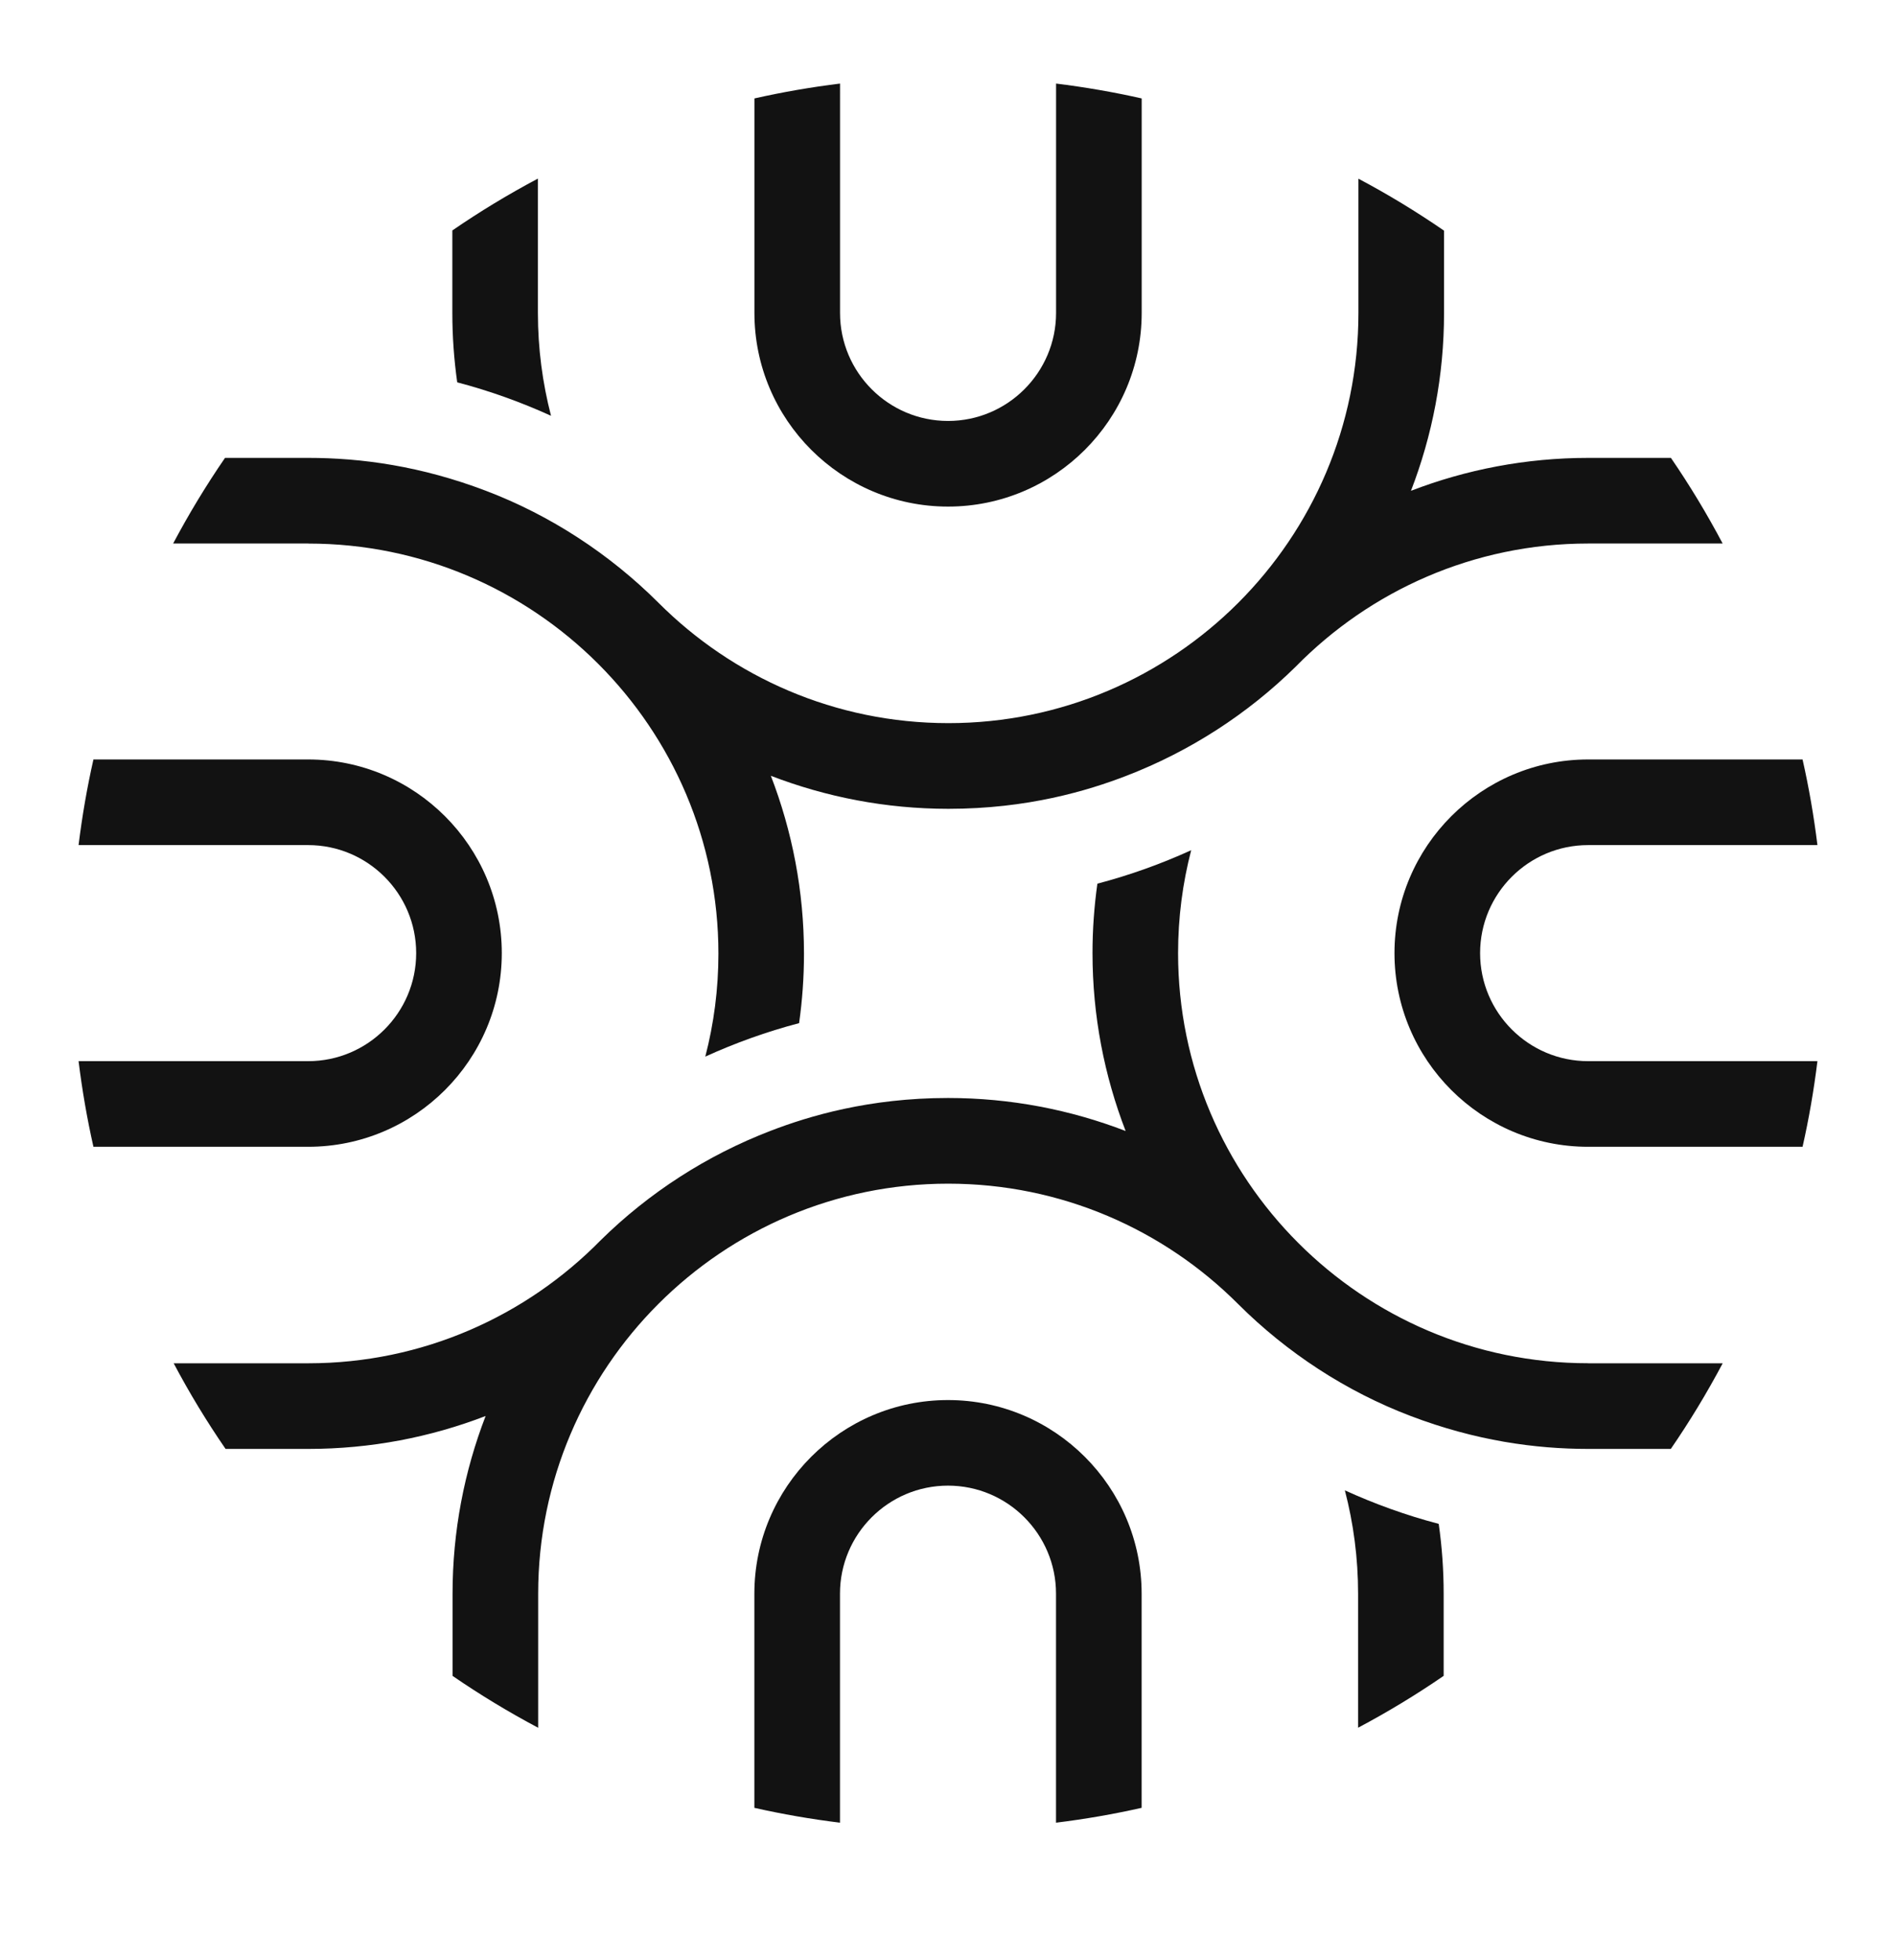
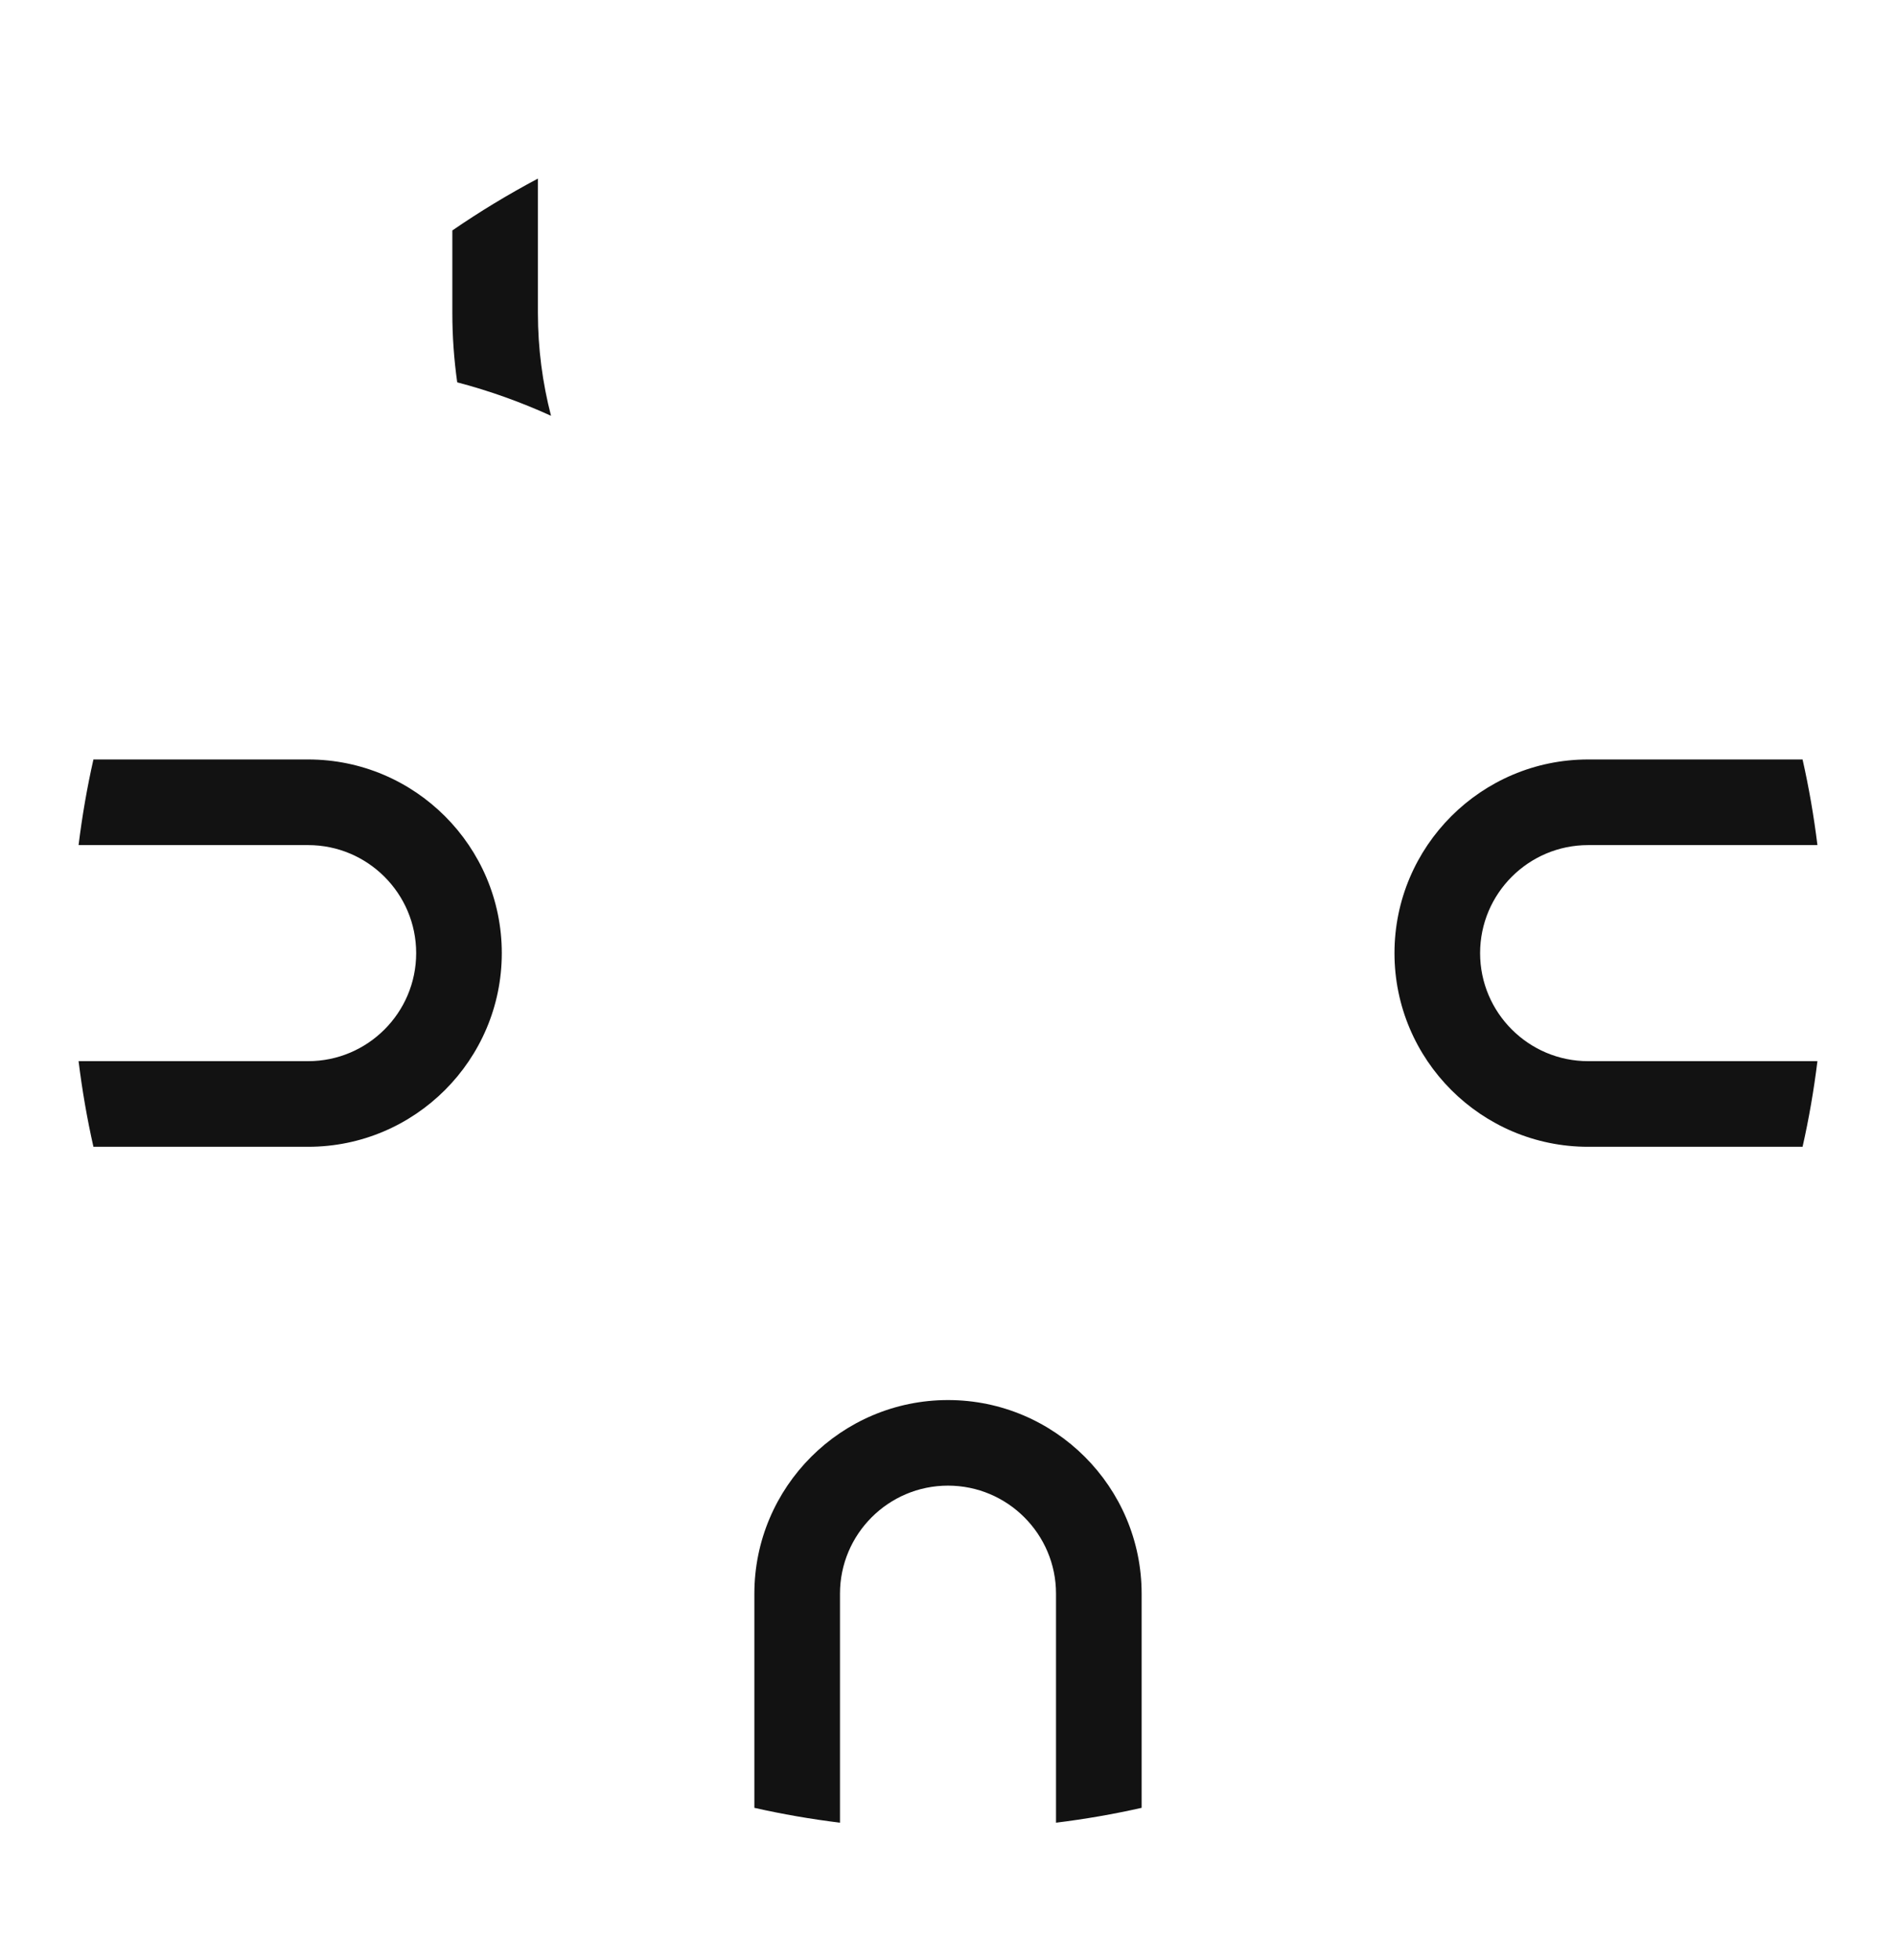
<svg xmlns="http://www.w3.org/2000/svg" viewBox="0 0 349.66 361.46" id="Layer_1">
  <defs>
    <style>
      .cls-1 {
        fill: #121212;
      }
    </style>
  </defs>
  <path d="M210.54,333.35v-39.48c0-19.69-16.02-35.71-35.71-35.71s-35.71,16.02-35.71,35.71v39.48c5.17,1.17,10.44,2.08,15.79,2.74v-42.23c0-10.98,8.93-19.92,19.92-19.92s19.92,8.94,19.92,19.92v42.23c5.35-.66,10.61-1.57,15.79-2.74Z" class="cls-1" />
  <path d="M142.12,208.5s0,0,.01,0h.01s-.02,0-.03,0Z" class="cls-1" />
-   <path d="M292.88,251.37c-41.7,0-75.62-33.92-75.62-75.62,0-6.55.84-12.91,2.42-18.98-5.54,2.52-11.31,4.6-17.3,6.17-.59,4.19-.9,8.46-.9,12.81,0,11.56,2.18,22.61,6.11,32.8-10.18-3.92-21.21-6.09-32.75-6.09-14.59,0-25.66,3.34-32.69,6.04-11.83,4.54-22.49,11.45-31.36,20.18-13.73,13.99-32.84,22.7-53.94,22.7h-24.82c2.89,5.46,6.09,10.73,9.57,15.79h15.26c11.52,0,22.54-2.16,32.7-6.07-3.93,10.18-6.1,21.23-6.1,32.78v15.14c5.06,3.48,10.33,6.67,15.79,9.57v-24.71c0-41.7,33.92-75.62,75.62-75.62,20.86,0,39.78,8.49,53.47,22.2,8.97,8.95,19.9,16.12,31.84,20.65,11.94,4.54,22.92,6.06,32.74,6.06h15.21c3.48-5.06,6.67-10.33,9.57-15.79h-24.78Z" class="cls-1" />
-   <path d="M56.87,100.23c41.7,0,75.62,33.92,75.62,75.62,0,6.55-.84,12.91-2.42,18.98,5.54-2.52,11.31-4.6,17.3-6.17.59-4.19.9-8.46.9-12.81,0-11.56-2.18-22.61-6.11-32.8,10.18,3.92,21.21,6.09,32.75,6.09,14.59,0,25.66-3.34,32.69-6.04,11.83-4.54,22.49-11.45,31.36-20.18,13.73-13.99,32.84-22.7,53.94-22.7h24.79c-2.89-5.46-6.07-10.73-9.54-15.79h-15.24c-11.52,0-22.54,2.16-32.7,6.07,3.93-10.18,6.1-21.23,6.1-32.78v-15.19c-5.06-3.48-10.33-6.69-15.79-9.58v24.77c0,41.7-33.92,75.62-75.62,75.62-20.86,0-39.78-8.49-53.47-22.2-8.97-8.95-19.9-16.12-31.84-20.65-11.94-4.54-22.92-6.06-32.74-6.06h-15.35c-3.48,5.06-6.67,10.33-9.57,15.79h24.92Z" class="cls-1" />
  <path d="M292.88,155.83h42.29c-.66-5.35-1.57-10.61-2.74-15.79h-39.55c-19.69,0-35.71,16.02-35.71,35.71s16.02,35.71,35.71,35.71h39.55c1.17-5.17,2.08-10.44,2.74-15.79h-42.29c-10.98,0-19.92-8.94-19.92-19.92s8.93-19.92,19.92-19.92Z" class="cls-1" />
  <path d="M83.42,42.49v15.21c0,4.34.31,8.61.9,12.8,5.99,1.57,11.76,3.65,17.3,6.17-1.57-6.06-2.42-12.41-2.42-18.96v-24.78c-5.46,2.9-10.73,6.09-15.79,9.57Z" class="cls-1" />
-   <path d="M266.24,309.01v-15.14c0-4.37-.31-8.67-.91-12.88-5.99-1.57-11.77-3.66-17.31-6.18,1.59,6.09,2.44,12.48,2.44,19.06v24.71c5.46-2.9,10.73-6.09,15.79-9.57Z" class="cls-1" />
-   <path d="M139.13,18.15v39.55c0,19.69,16.02,35.71,35.71,35.71s35.71-16.02,35.71-35.71V18.15c-5.17-1.17-10.44-2.08-15.79-2.74v42.29c0,10.98-8.94,19.92-19.92,19.92s-19.92-8.93-19.92-19.92V15.41c-5.35.66-10.61,1.57-15.79,2.74Z" class="cls-1" />
  <path d="M56.83,195.67H14.49c.66,5.35,1.57,10.61,2.74,15.79h39.6c19.69,0,35.71-16.02,35.71-35.71s-16.02-35.71-35.71-35.71H17.23c-1.17,5.17-2.08,10.44-2.74,15.79h42.34c10.98,0,19.92,8.93,19.92,19.92s-8.94,19.92-19.92,19.92Z" class="cls-1" />
</svg>